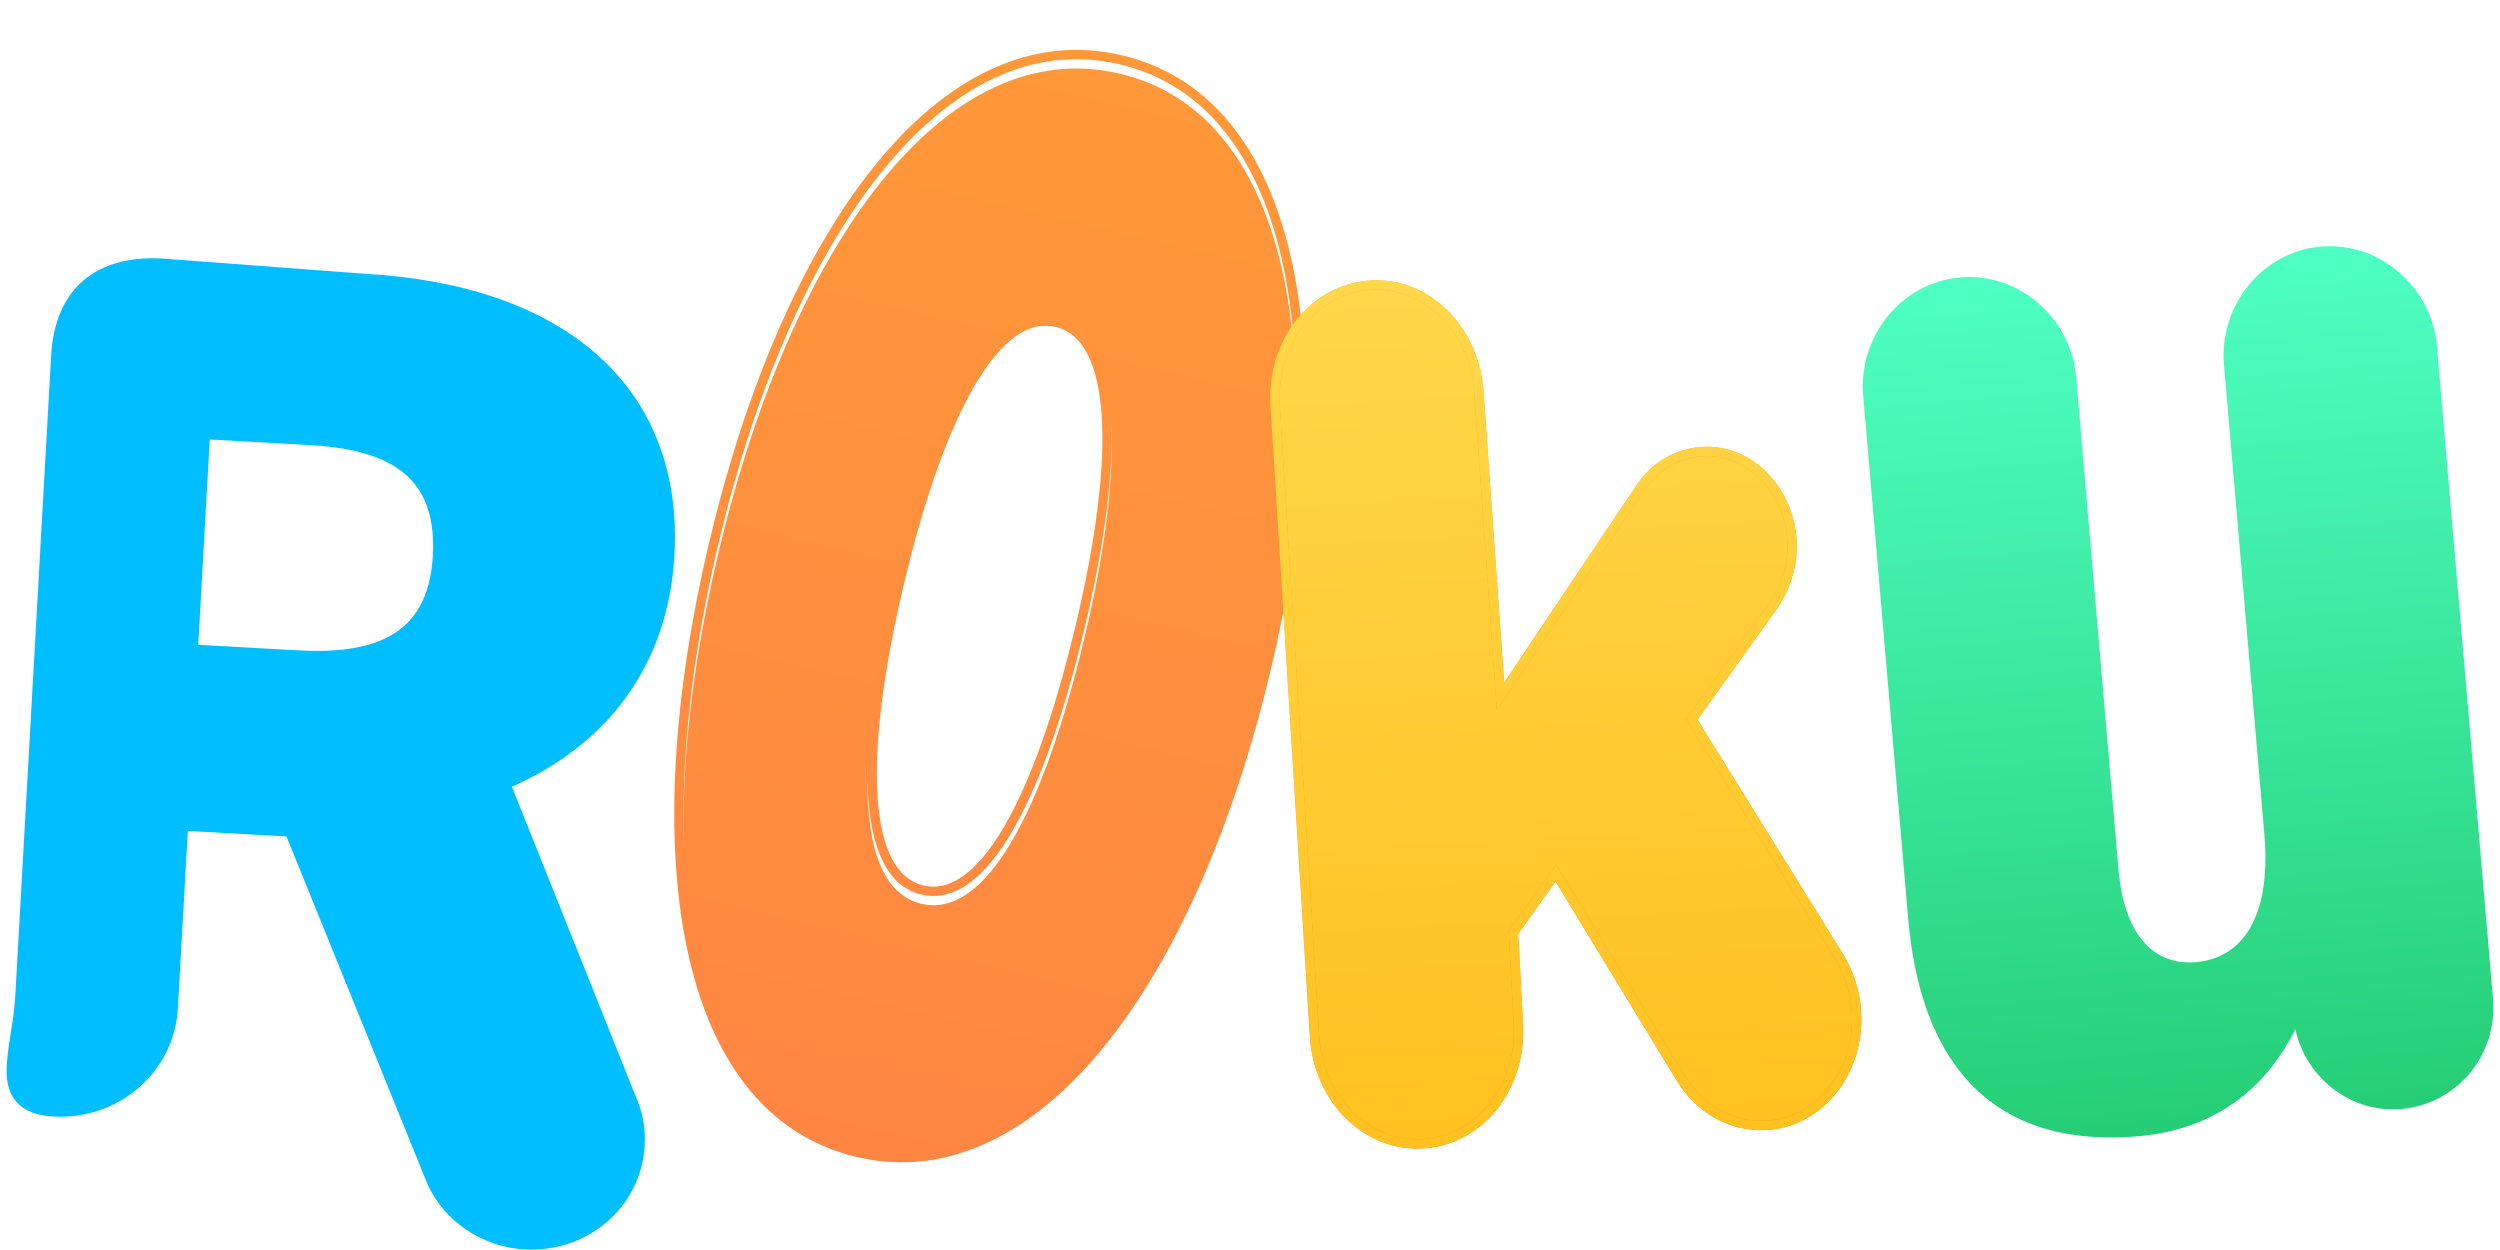
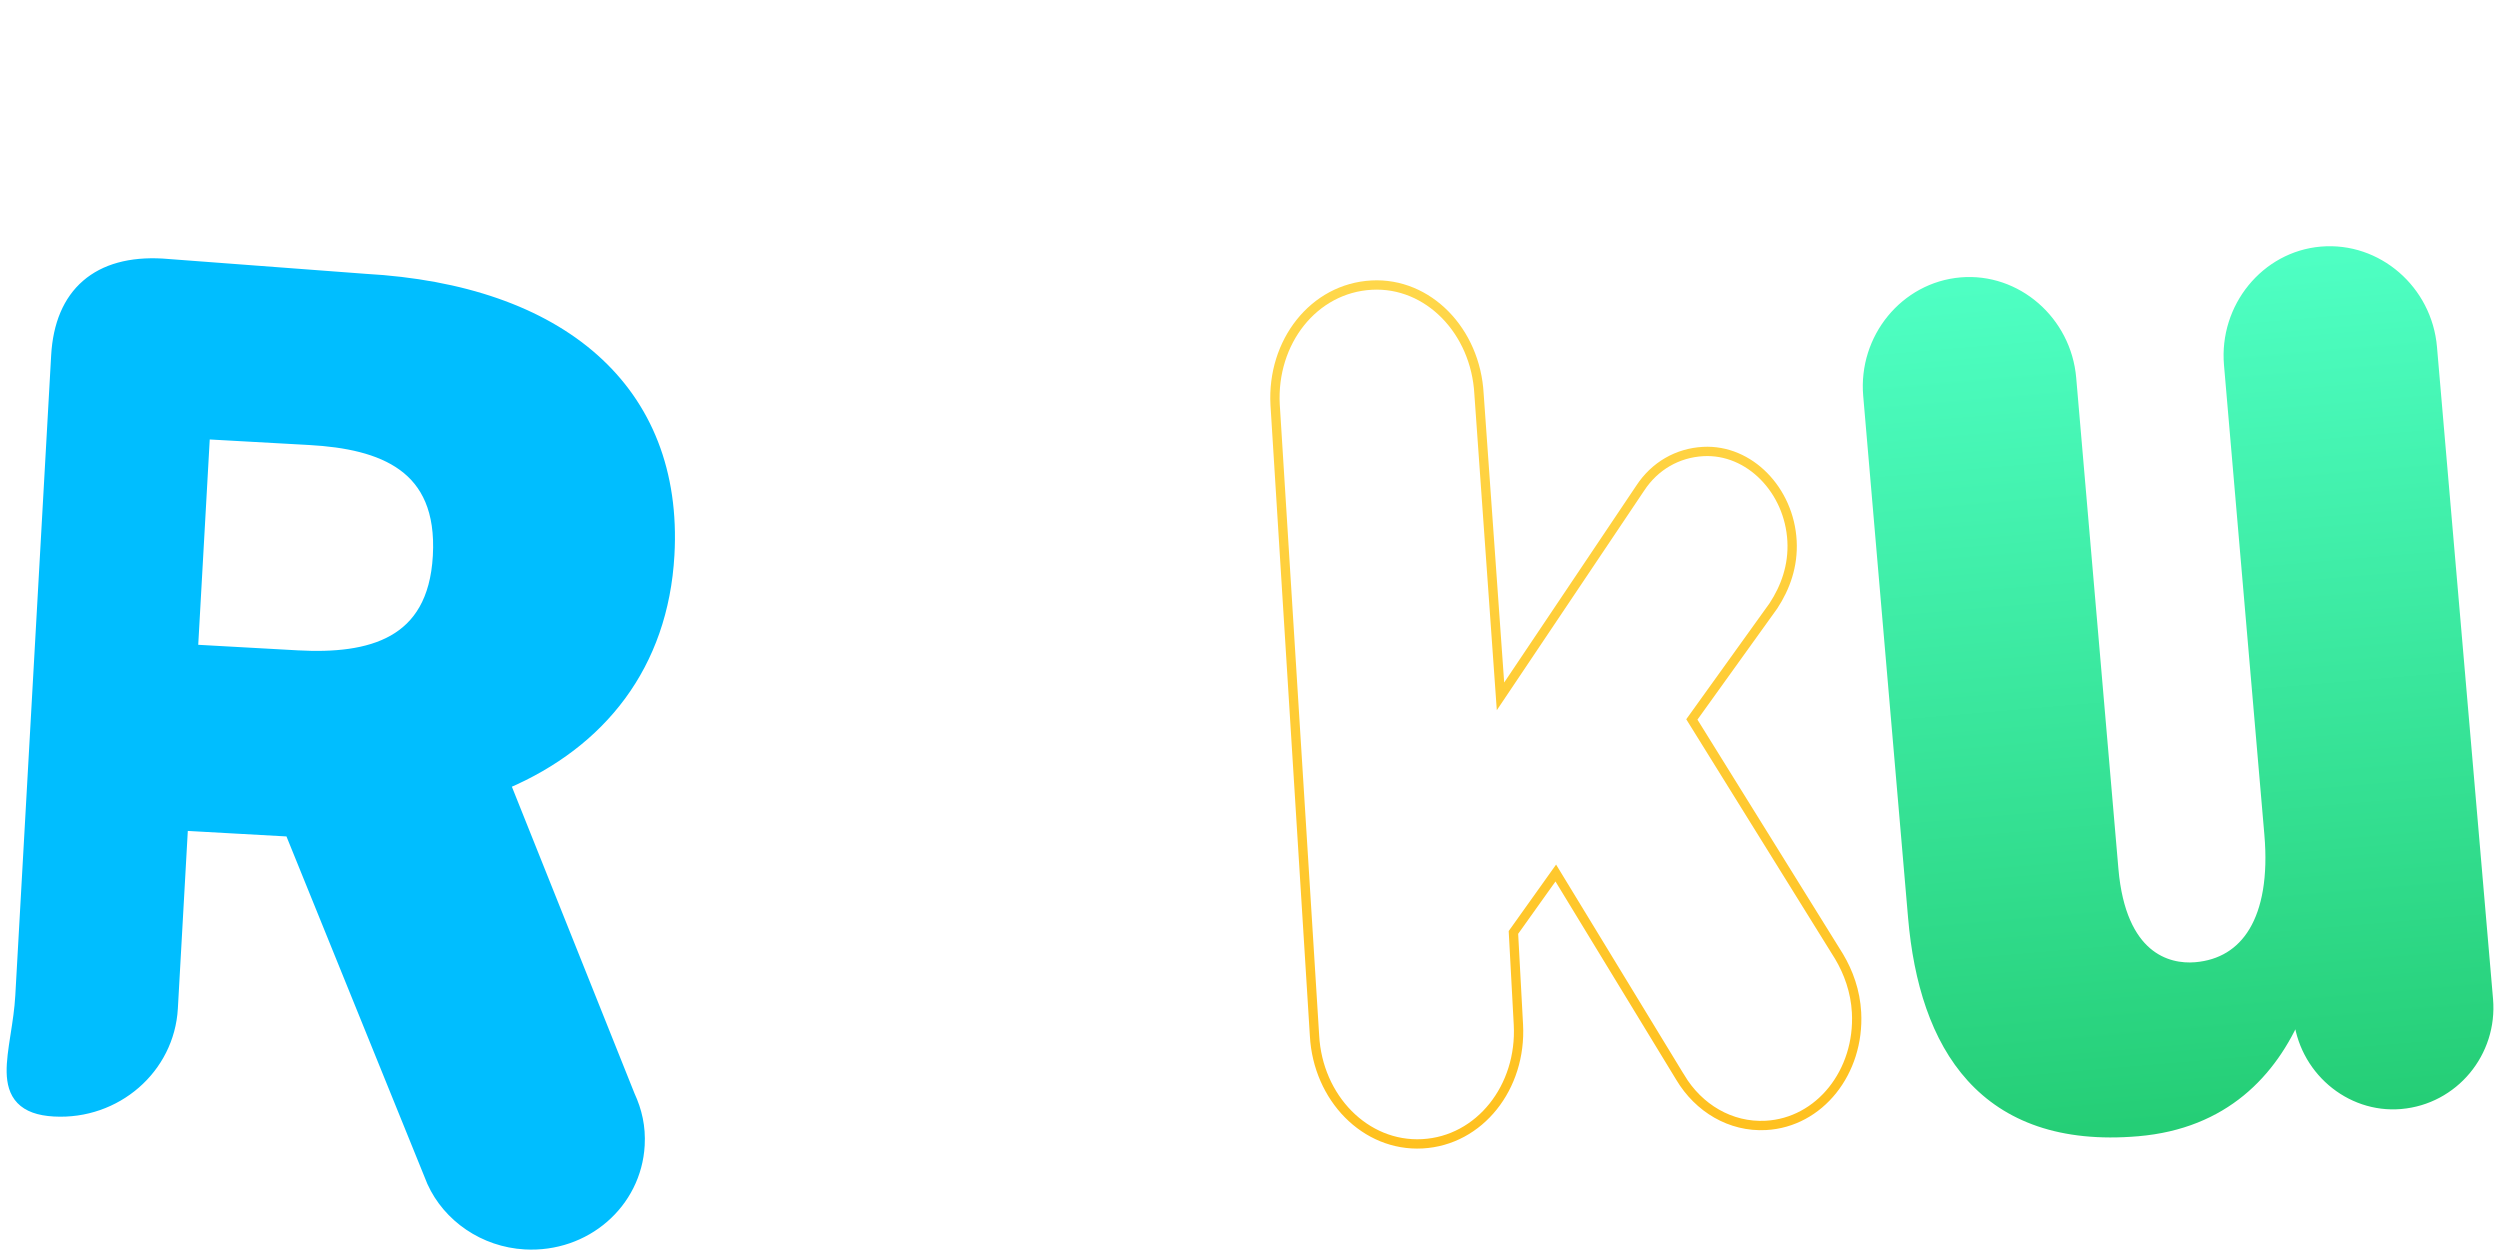
<svg xmlns="http://www.w3.org/2000/svg" width="316" height="158" viewBox="0 0 316 158" fill="none">
  <path d="M54.553 149.399L54.557 149.41L54.562 149.42C56.577 153.885 61.137 157.048 66.357 157.339C74.033 157.767 80.487 152.16 80.901 144.759C81.032 142.417 80.561 140.394 79.659 138.436L63.944 99.131C76.026 93.96 83.877 84.134 84.661 70.137C85.246 59.694 81.832 51.275 75.115 45.305C68.417 39.351 58.495 35.886 46.144 35.197L20.512 33.269L20.512 33.269L20.501 33.268C16.475 33.044 13.207 33.927 10.884 35.937C8.559 37.949 7.274 41.012 7.053 44.956L2.521 125.863C2.426 127.572 2.167 129.228 1.923 130.793C1.91 130.874 1.898 130.955 1.885 131.035C1.634 132.652 1.402 134.194 1.429 135.528C1.457 136.866 1.745 138.099 2.63 139.018C3.512 139.934 4.884 140.43 6.833 140.539C14.72 140.978 21.465 135.113 21.894 127.443L23.184 104.41L36.615 105.158L54.553 149.399ZM25.956 54.929L39.133 55.663C43.729 55.919 47.931 56.767 50.895 58.93C53.81 61.056 55.622 64.524 55.3 70.272C54.986 75.879 52.805 79.075 49.67 80.85C46.481 82.655 42.207 83.047 37.614 82.792L24.436 82.058L25.956 54.929Z" fill="#00BEFF" stroke="#00BEFF" stroke-width="1.177" />
  <g filter="url(#filter0_i_6_90)">
-     <path d="M108.474 145.068C130.448 150.266 150.086 123.874 159.481 84.383C168.596 46.067 163.75 13.388 141.544 8.135C119.57 2.937 100.165 29.383 90.826 68.639C81.599 107.425 86.501 139.87 108.474 145.068ZM116.457 113.064C108.239 111.12 107.888 95.519 113.145 73.422C118.234 52.031 125.459 38.222 133.677 40.166C142.012 42.138 142.191 57.947 137.102 79.338C131.901 101.199 124.676 115.008 116.457 113.064Z" fill="url(#paint0_linear_6_90)" />
-   </g>
-   <path d="M108.338 145.64C119.633 148.312 130.246 142.831 139.151 131.854C148.057 120.877 155.344 104.314 160.053 84.519C164.622 65.313 165.706 47.47 162.834 33.739C159.962 20.008 153.095 10.262 141.68 7.562C130.384 4.89 119.829 10.386 110.989 21.348C102.149 32.309 94.935 48.827 90.254 68.504C85.629 87.944 84.531 105.845 87.374 119.569C90.216 133.293 97.038 142.967 108.338 145.64ZM116.594 112.492C114.734 112.052 113.297 110.843 112.253 108.881C111.201 106.902 110.561 104.171 110.335 100.761C109.883 93.942 111.094 84.585 113.717 73.558C116.257 62.883 119.319 54.15 122.744 48.342C124.458 45.437 126.24 43.302 128.058 42.014C129.86 40.736 131.682 40.299 133.541 40.738C135.429 41.185 136.877 42.411 137.924 44.386C138.979 46.377 139.614 49.114 139.836 52.509C140.281 59.295 139.069 68.528 136.529 79.202C133.934 90.112 130.843 98.964 127.403 104.831C125.683 107.766 123.897 109.914 122.078 111.21C120.274 112.494 118.453 112.931 116.594 112.492Z" stroke="url(#paint1_linear_6_90)" stroke-width="1.177" />
-   <path d="M232.462 120.907L232.462 120.907L232.456 120.898L213.85 90.937L224.156 76.585L224.163 76.574L224.17 76.564C225.665 74.277 226.682 71.531 226.512 68.375C226.167 61.965 221.132 56.758 215.291 57.071C212.053 57.244 209.168 58.884 207.323 61.703C207.322 61.704 207.321 61.705 207.321 61.706L189.662 88.021L186.946 49.783C186.515 41.839 180.52 35.655 173.381 36.038C166.051 36.43 160.747 43.215 161.175 51.168L161.176 51.173L166.155 130.903C166.155 130.904 166.155 130.904 166.155 130.905C166.581 138.781 172.58 144.962 179.781 144.576C187.046 144.187 192.35 137.403 191.926 129.523L191.298 117.859L196.651 110.35L212.392 136.197C212.392 136.198 212.392 136.199 212.393 136.199C214.707 140.063 218.734 142.491 223.196 142.252C230.007 141.888 235.071 135.483 234.667 127.97C234.523 125.295 233.647 122.898 232.462 120.907Z" fill="url(#paint2_linear_6_90)" />
-   <path d="M232.462 120.907L232.462 120.907L232.456 120.898L213.85 90.937L224.156 76.585L224.163 76.574L224.17 76.564C225.665 74.277 226.682 71.531 226.512 68.375C226.167 61.965 221.132 56.758 215.291 57.071C212.053 57.244 209.168 58.884 207.323 61.703C207.322 61.704 207.321 61.705 207.321 61.706L189.662 88.021L186.946 49.783C186.515 41.839 180.52 35.655 173.381 36.038C166.051 36.43 160.747 43.215 161.175 51.168L161.176 51.173L166.155 130.903C166.155 130.904 166.155 130.904 166.155 130.905C166.581 138.781 172.58 144.962 179.781 144.576C187.046 144.187 192.35 137.403 191.926 129.523L191.298 117.859L196.651 110.35L212.392 136.197C212.392 136.198 212.392 136.199 212.393 136.199C214.707 140.063 218.734 142.491 223.196 142.252C230.007 141.888 235.071 135.483 234.667 127.97C234.523 125.295 233.647 122.898 232.462 120.907Z" stroke="url(#paint3_linear_6_90)" stroke-width="1.177" />
+     </g>
  <path d="M232.462 120.907L232.462 120.907L232.456 120.898L213.85 90.937L224.156 76.585L224.163 76.574L224.17 76.564C225.665 74.277 226.682 71.531 226.512 68.375C226.167 61.965 221.132 56.758 215.291 57.071C212.053 57.244 209.168 58.884 207.323 61.703C207.322 61.704 207.321 61.705 207.321 61.706L189.662 88.021L186.946 49.783C186.515 41.839 180.52 35.655 173.381 36.038C166.051 36.43 160.747 43.215 161.175 51.168L161.176 51.173L166.155 130.903C166.155 130.904 166.155 130.904 166.155 130.905C166.581 138.781 172.58 144.962 179.781 144.576C187.046 144.187 192.35 137.403 191.926 129.523L191.298 117.859L196.651 110.35L212.392 136.197C212.392 136.198 212.392 136.199 212.393 136.199C214.707 140.063 218.734 142.491 223.196 142.252C230.007 141.888 235.071 135.483 234.667 127.97C234.523 125.295 233.647 122.898 232.462 120.907Z" stroke="url(#paint4_linear_6_90)" stroke-width="1.177" />
  <path d="M270.221 143.035C281.174 142.099 287.228 135.565 290.436 128.066L290.462 128.369C291.041 135.106 296.925 140.152 303.453 139.594C310.169 139.02 315.112 133.055 314.533 126.311L307.447 43.892C306.823 36.628 300.514 31.149 293.403 31.757C286.354 32.359 281.075 38.831 281.699 46.093L286.803 105.459C287.27 110.889 286.495 114.954 284.849 117.71C283.218 120.44 280.703 121.939 277.528 122.211C275.703 122.367 273.374 122.016 271.386 120.31C269.4 118.606 267.663 115.471 267.181 109.872L261.844 47.791C261.22 40.528 254.913 35.047 247.864 35.649C240.753 36.257 235.472 42.727 236.096 49.992L241.769 115.982C242.464 124.057 244.65 131.245 249.161 136.212C253.697 141.206 260.502 143.866 270.221 143.035Z" fill="url(#paint5_linear_6_90)" stroke="url(#paint6_linear_6_90)" stroke-width="1.177" />
  <defs>
    <filter id="filter0_i_6_90" x="85.227" y="6.305" width="79.783" height="140.593" filterUnits="userSpaceOnUse" color-interpolation-filters="sRGB">
      <feFlood flood-opacity="0" result="BackgroundImageFix" />
      <feBlend mode="normal" in="SourceGraphic" in2="BackgroundImageFix" result="shape" />
      <feColorMatrix in="SourceAlpha" type="matrix" values="0 0 0 0 0 0 0 0 0 0 0 0 0 0 0 0 0 0 127 0" result="hardAlpha" />
      <feOffset dy="1.177" />
      <feComposite in2="hardAlpha" operator="arithmetic" k2="-1" k3="1" />
      <feColorMatrix type="matrix" values="0 0 0 0 0 0 0 0 0 0 0 0 0 0 0 0 0 0 0.65 0" />
      <feBlend mode="normal" in2="shape" result="effect1_innerShadow_6_90" />
    </filter>
    <linearGradient id="paint0_linear_6_90" x1="141.427" y1="8.107" x2="108.999" y2="145.192" gradientUnits="userSpaceOnUse">
      <stop stop-color="#FF9839" />
      <stop offset="1" stop-color="#FF8642" />
    </linearGradient>
    <linearGradient id="paint1_linear_6_90" x1="141.427" y1="8.107" x2="108.999" y2="145.192" gradientUnits="userSpaceOnUse">
      <stop stop-color="#FF9839" />
      <stop offset="1" stop-color="#FF8642" />
    </linearGradient>
    <linearGradient id="paint2_linear_6_90" x1="195.008" y1="35.469" x2="200.758" y2="142.864" gradientUnits="userSpaceOnUse">
      <stop stop-color="#FFD74A" />
      <stop offset="1" stop-color="#FFC120" />
    </linearGradient>
    <linearGradient id="paint3_linear_6_90" x1="195.008" y1="35.469" x2="200.758" y2="142.864" gradientUnits="userSpaceOnUse">
      <stop stop-color="#FFB802" />
      <stop offset="1" stop-color="#FF8B20" />
    </linearGradient>
    <linearGradient id="paint4_linear_6_90" x1="195.008" y1="35.469" x2="200.758" y2="142.864" gradientUnits="userSpaceOnUse">
      <stop stop-color="#FFD74A" />
      <stop offset="1" stop-color="#FFC120" />
    </linearGradient>
    <linearGradient id="paint5_linear_6_90" x1="270.684" y1="34.289" x2="279.859" y2="141.621" gradientUnits="userSpaceOnUse">
      <stop stop-color="#4EFFC3" />
      <stop offset="1" stop-color="#25CE76" />
    </linearGradient>
    <linearGradient id="paint6_linear_6_90" x1="270.684" y1="34.289" x2="279.859" y2="141.621" gradientUnits="userSpaceOnUse">
      <stop stop-color="#4EFFC3" />
      <stop offset="1" stop-color="#25CE76" />
    </linearGradient>
  </defs>
</svg>